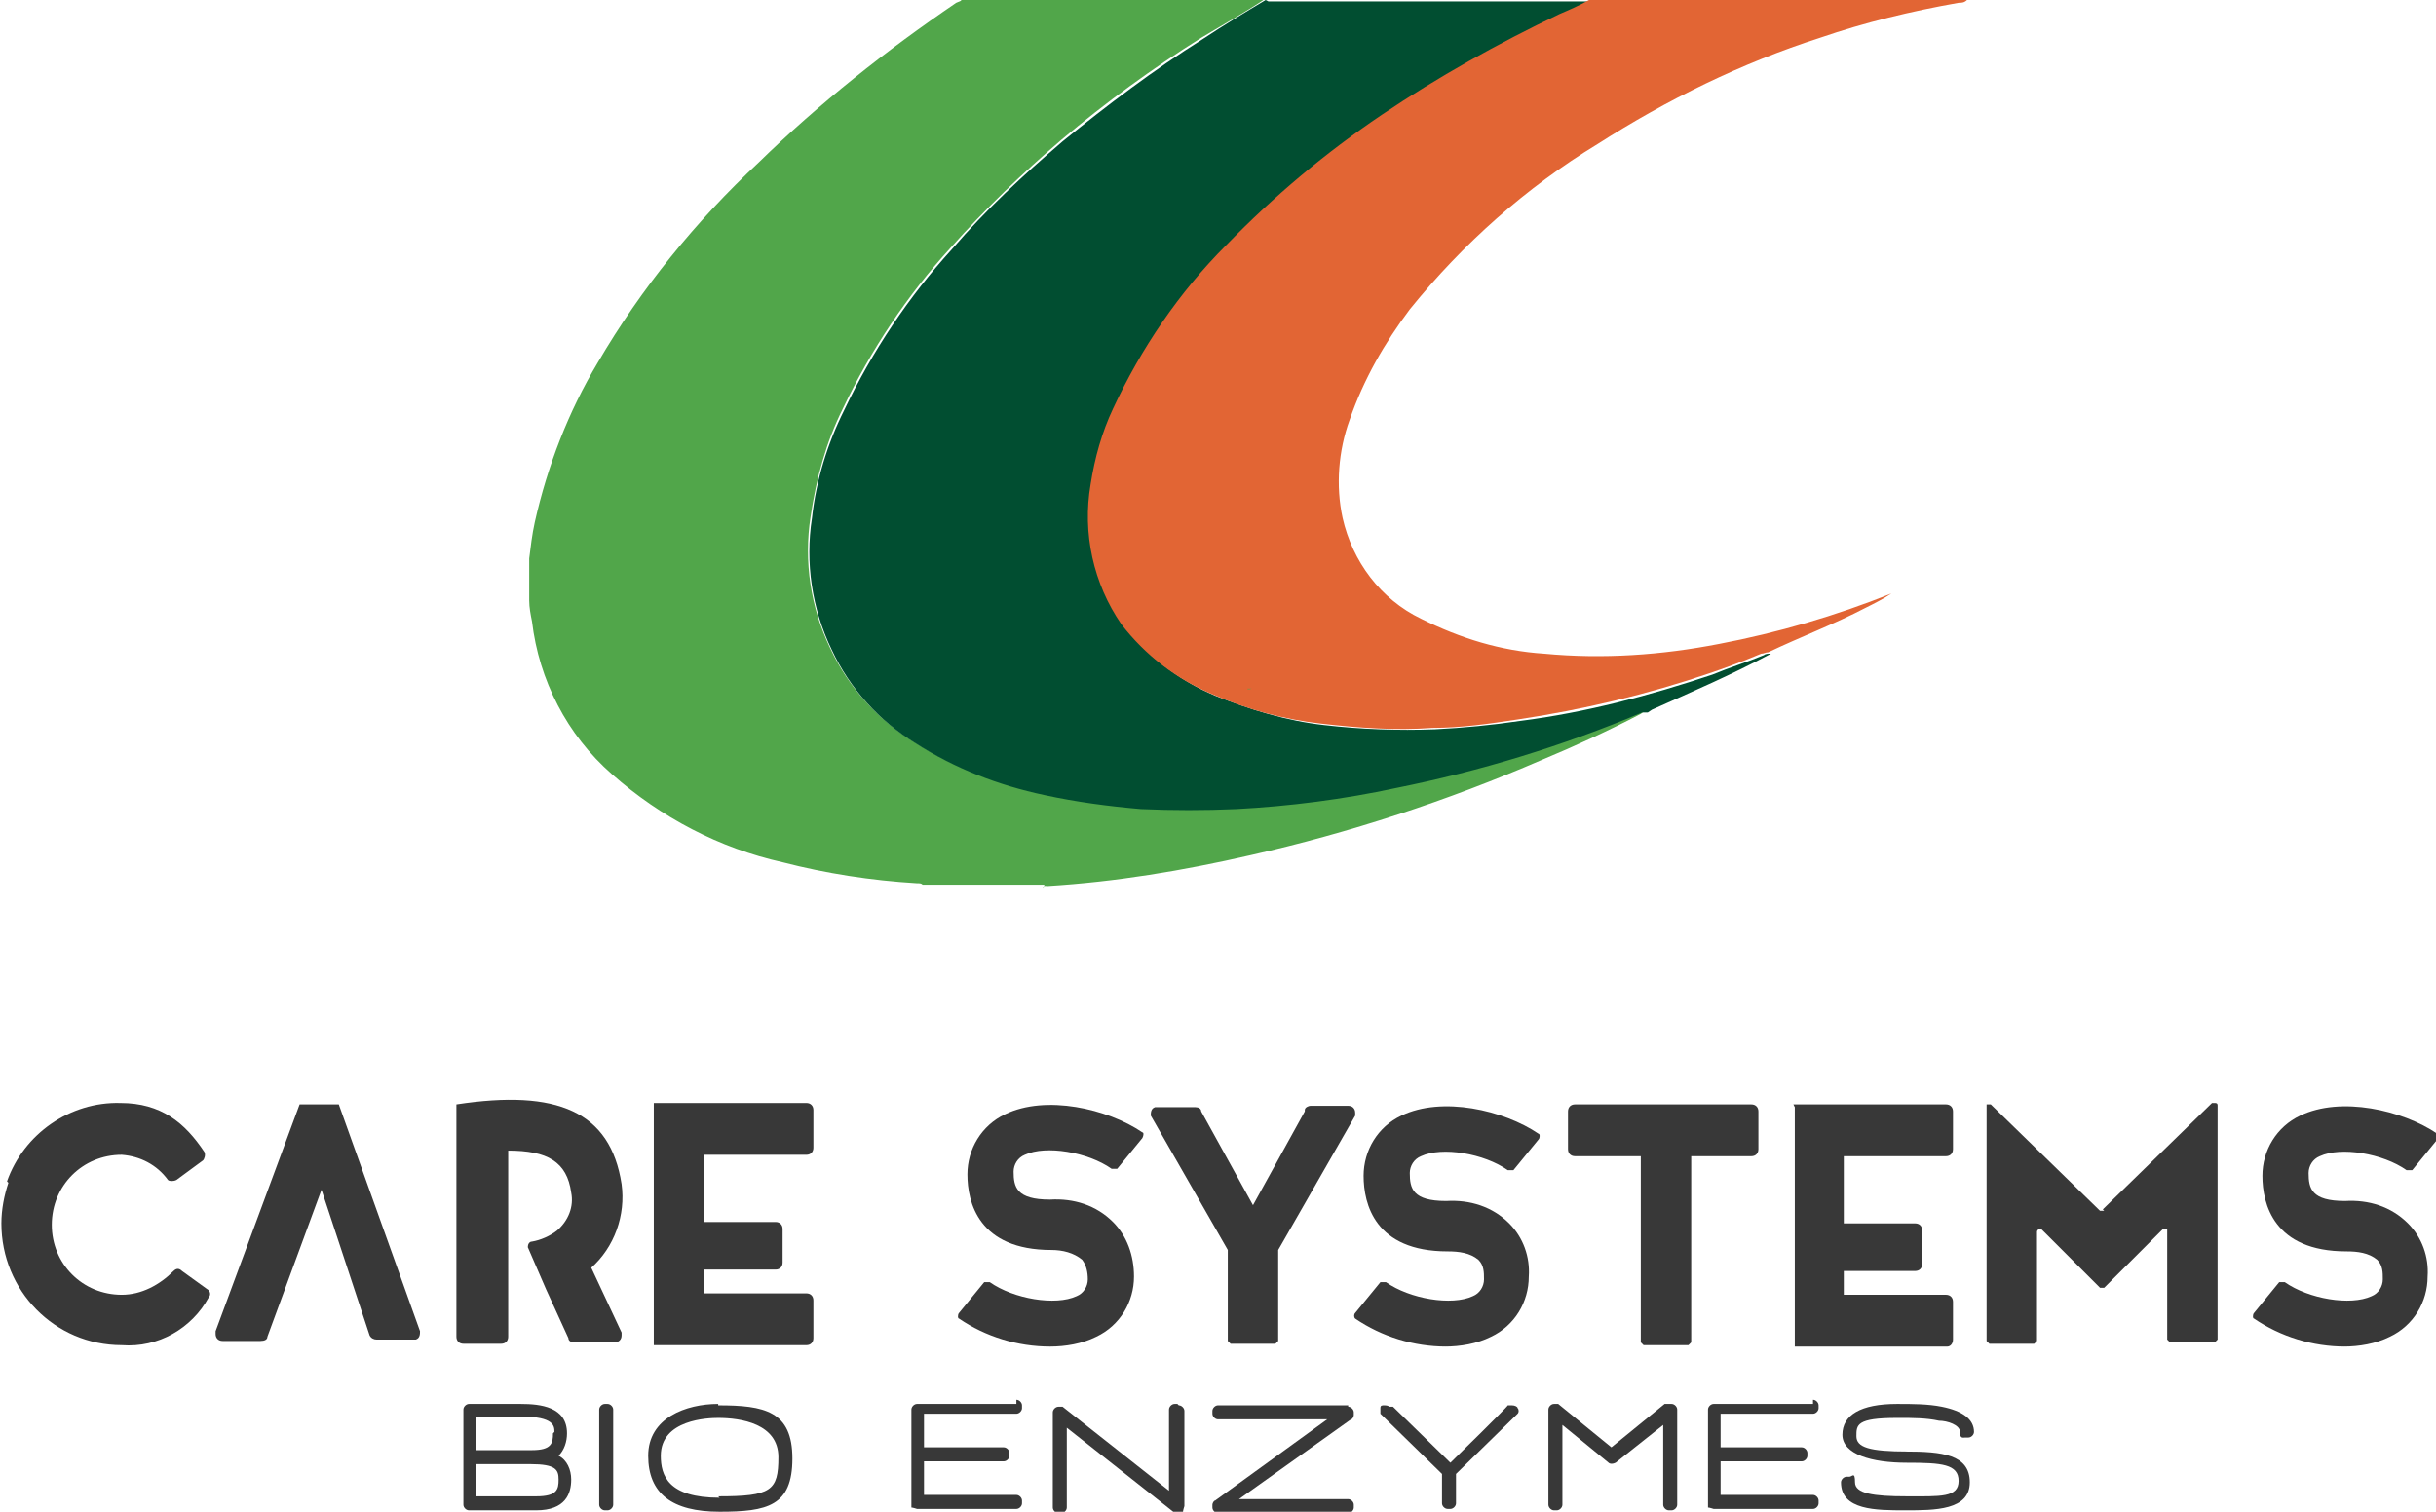
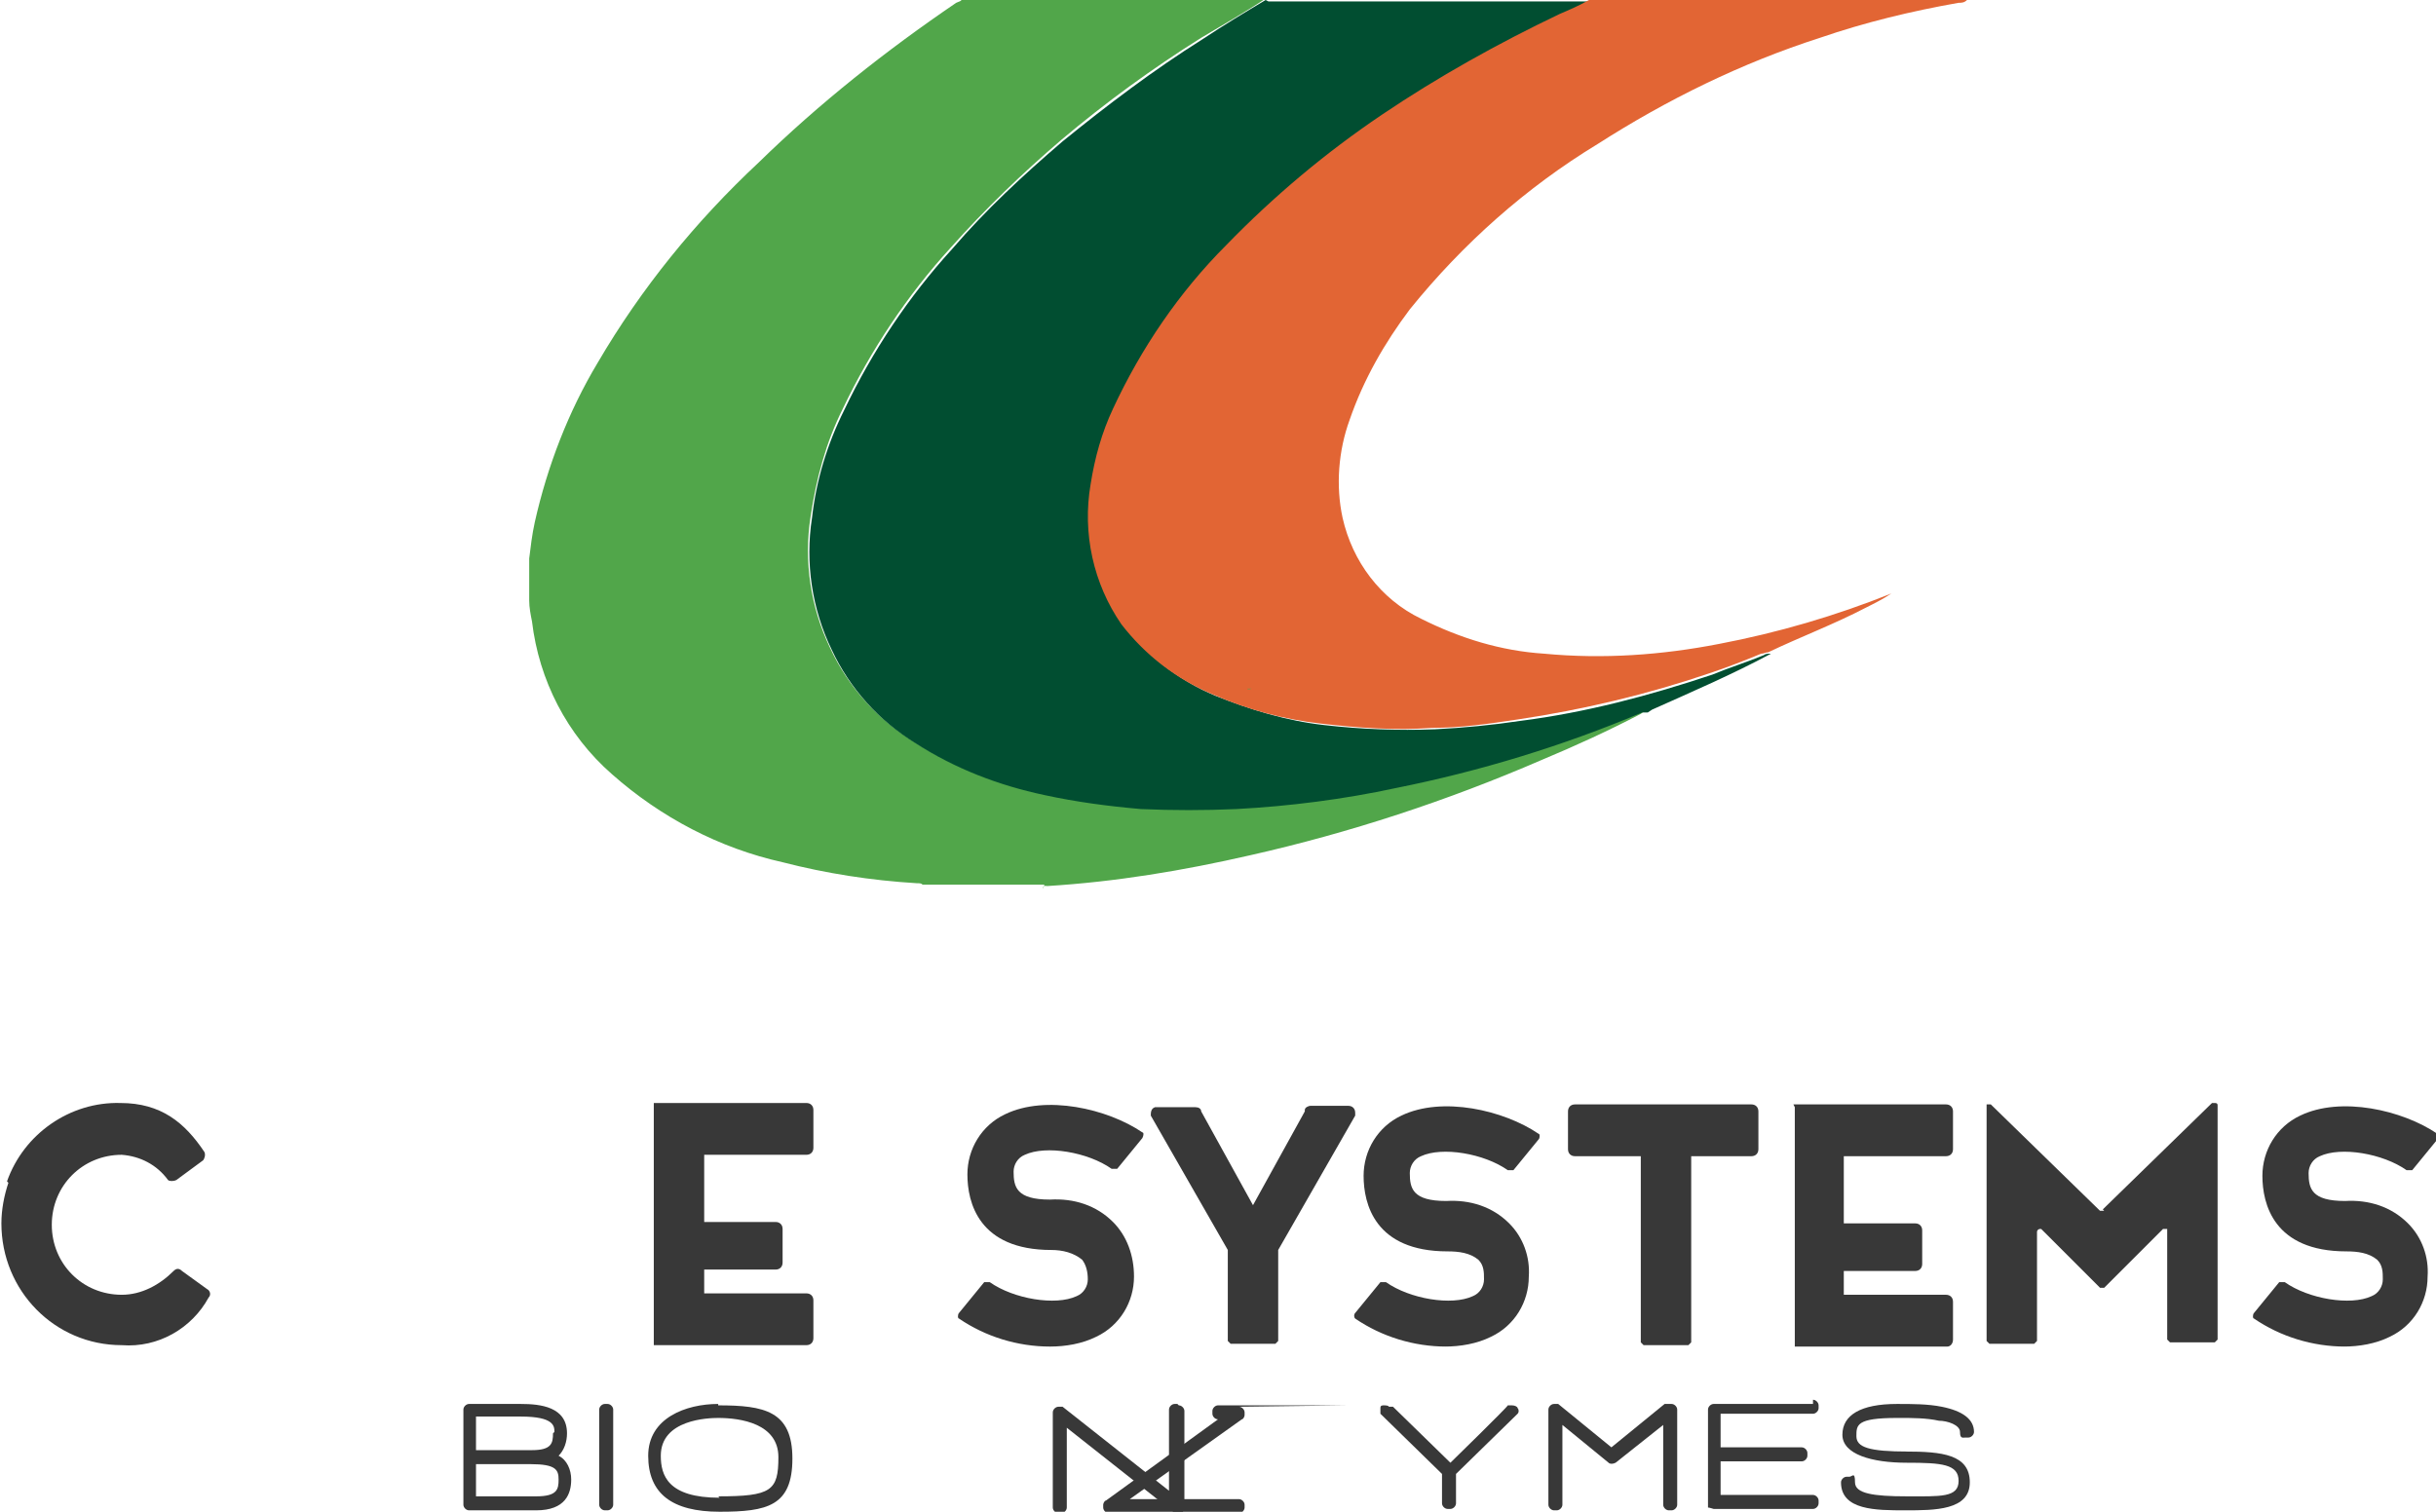
<svg xmlns="http://www.w3.org/2000/svg" viewBox="0 0 174 108">
  <defs>
    <style>      .cls-1 {        fill: #383838;      }      .cls-2 {        fill: #51a64a;      }      .cls-3 {        fill: #e26534;      }      .cls-4 {        fill: #014e31;      }    </style>
  </defs>
  <g>
    <g id="Camada_1">
      <path class="cls-2" d="M74.5,63.5c0-.3.2-.2.3-.2,4.9-.3,9.7-1.1,14.5-2.2,7.1-1.6,14.1-3.9,20.8-6.8,2.4-1,4.8-2.1,7.1-3.3l.4-.3h-.4c-5.7,2.4-11.6,4.2-17.6,5.5-3.8.8-7.6,1.3-11.4,1.5-2.3.1-4.5.1-6.8,0-2.3-.2-4.6-.5-6.9-1-3.3-.7-6.4-1.9-9.2-3.7-2.6-1.6-4.7-3.9-6-6.7-1.4-2.9-1.9-6.2-1.4-9.4.4-2.7,1.1-5.3,2.3-7.7,2-4.2,4.6-8.1,7.7-11.5,2.5-2.8,5.1-5.3,7.9-7.7,3.2-2.7,6.5-5.1,10-7.3,1.5-.9,3.1-1.8,4.6-2.8h-21.7c0,.2-.2.2-.4.3-5,3.4-9.8,7.2-14.1,11.4-4.5,4.2-8.4,9-11.5,14.3-2.1,3.5-3.6,7.4-4.5,11.4-.2.9-.3,1.8-.4,2.6v3c0,.5.1,1,.2,1.5.5,4.2,2.5,8.1,5.7,10.9,3.5,3.1,7.7,5.3,12.2,6.3,3.1.8,6.3,1.3,9.6,1.5.2,0,.3,0,.4.1h8.7Z" />
      <path class="cls-4" d="M90.4,0c-1.5.9-3,1.8-4.5,2.8-3.5,2.2-6.8,4.7-10,7.3-2.8,2.4-5.5,4.9-7.9,7.7-3.1,3.4-5.7,7.3-7.7,11.5-1.2,2.4-2,5-2.3,7.7-.5,3.2,0,6.5,1.4,9.4,1.3,2.8,3.4,5.1,6,6.7,2.8,1.8,5.9,3,9.2,3.7,2.3.5,4.6.8,6.9,1,2.3.1,4.5.1,6.8,0,3.8-.2,7.7-.7,11.4-1.5,6-1.2,11.9-3,17.6-5.4h.4c0,0,.3-.2.3-.2,2.9-1.3,5.7-2.5,8.5-4-.2,0-.4,0-.5.1-1.2.5-2.5.9-3.7,1.4-4.5,1.5-9,2.7-13.7,3.3-2,.3-4.1.5-6.1.6-2.6.1-5.3,0-7.9-.3-2.7-.3-5.3-1.1-7.8-2.1-2.6-1.1-4.8-2.8-6.5-5-2-2.9-2.8-6.5-2.2-10,.3-1.9.8-3.7,1.6-5.4,2-4.4,4.7-8.3,8.1-11.7,3.4-3.5,7.1-6.6,11.1-9.3,4-2.7,8.3-5.1,12.7-7.2.7-.3,1.5-.6,2.1-1h-23.1Z" />
      <path class="cls-3" d="M113.5,0c-.7.4-1.4.7-2.1,1-4.4,2.1-8.7,4.5-12.7,7.2-4,2.7-7.7,5.8-11.1,9.3-3.4,3.4-6.1,7.4-8.1,11.7-.8,1.7-1.3,3.5-1.6,5.4-.6,3.5.2,7.1,2.2,10,1.7,2.2,3.9,3.9,6.5,5,2.5,1.1,5.1,1.8,7.8,2.1,2.6.3,5.3.5,7.9.3,2.1,0,4.1-.3,6.1-.6,4.7-.7,9.3-1.8,13.7-3.3,1.2-.4,2.5-.9,3.7-1.4.2,0,.3-.1.5-.1,2.3-1.1,4.7-2,7-3.2.6-.3,1.2-.6,1.8-1-4,1.6-8.1,2.8-12.3,3.6-4.1.8-8.3,1.1-12.5.7-3.1-.2-6-1.1-8.8-2.5-2.9-1.4-4.9-4.1-5.6-7.2-.5-2.3-.3-4.8.5-7,1-2.9,2.5-5.5,4.3-7.9,3.8-4.7,8.3-8.7,13.4-11.8,5-3.2,10.3-5.8,15.9-7.6,3.2-1.1,6.5-1.9,9.9-2.5.2,0,.4,0,.6-.2h-27.1Z" />
      <path class="cls-2" d="M89.4,49.2h-.3c0,.1.3,0,.3,0Z" />
      <path class="cls-1" d="M34,104.6h3.9c1.8,0,2,.4,2,1.1s-.1,1.2-1.6,1.2h-4.3v-2.4ZM39.5,102.4c0,.7-.1,1.2-1.5,1.2h-4v-2.4h3.2c2.4,0,2.4.7,2.4,1.1M39.9,104c.4-.4.6-1,.6-1.6,0-1.9-1.9-2.1-3.3-2.1h-3.7c-.2,0-.4.2-.4.4v6.8c0,.2.2.4.4.4h4.8c2.1,0,2.5-1.2,2.5-2.2,0-.7-.3-1.4-.9-1.7" />
      <path class="cls-1" d="M43.4,100.3h-.2c-.2,0-.4.2-.4.4v6.8c0,.2.2.4.4.4h.2c.2,0,.4-.2.4-.4v-6.8c0-.2-.2-.4-.4-.4,0,0,0,0,0,0" />
      <path class="cls-1" d="M51.4,107c-3.7,0-4.2-1.6-4.2-3,0-2.6,3.4-2.7,4.1-2.7,1.6,0,4.3.4,4.3,2.8s-.5,2.8-4.3,2.8M51.3,100.3c-2.3,0-5,1-5,3.7s1.7,4,5.1,4,5.2-.4,5.2-3.8-2-3.8-5.3-3.8" />
-       <path class="cls-1" d="M72.6,100.3h-7.1c-.2,0-.4.2-.4.4v7c.1,0,.4.1.4.1h7.1c.2,0,.4-.2.4-.4v-.2c0-.2-.2-.4-.4-.4h-6.6v-2.4h5.7c.2,0,.4-.2.4-.4v-.2c0-.2-.2-.4-.4-.4h-5.7v-2.4h6.6c.2,0,.4-.2.4-.4v-.2c0-.2-.2-.4-.4-.4" />
      <path class="cls-1" d="M84.1,100.3h-.2c-.2,0-.4.2-.4.4,0,0,0,0,0,0v5.8l-7.6-6h-.2c0,0-.1,0-.1,0-.2,0-.4.2-.4.4,0,0,0,0,0,0v6.8c0,.2.2.4.4.4h.2c.2,0,.4-.2.4-.4v-5.7l7.6,6h.2c0,0,.2,0,.2,0h.3c0-.1.1-.4.1-.4v-6.8c0-.2-.2-.4-.4-.4,0,0,0,0,0,0" />
-       <path class="cls-1" d="M96.3,100.4h-9.3c-.2,0-.4.2-.4.4v.2c0,.2.2.4.4.4h7.8l-8,5.8c-.1,0-.2.2-.2.3v.2c0,.2.2.4.4.4h9.3c.2,0,.4-.2.4-.4v-.2c0-.2-.2-.4-.4-.4h-7.8l8-5.7c.1,0,.2-.2.2-.3v-.2c0-.2-.2-.4-.4-.4" />
+       <path class="cls-1" d="M96.3,100.4h-9.3c-.2,0-.4.2-.4.4v.2c0,.2.2.4.4.4l-8,5.8c-.1,0-.2.2-.2.3v.2c0,.2.2.4.4.4h9.3c.2,0,.4-.2.4-.4v-.2c0-.2-.2-.4-.4-.4h-7.8l8-5.7c.1,0,.2-.2.2-.3v-.2c0-.2-.2-.4-.4-.4" />
      <path class="cls-1" d="M108.2,100.4h-.5c0,.1-4.1,4.1-4.1,4.1l-4.1-4h-.3c0-.1-.3-.1-.3-.1-.2,0-.3,0-.3.2,0,.1,0,.3,0,.4l4.4,4.3v2.1c0,.2.2.4.4.4h.2c.2,0,.4-.2.4-.4,0,0,0,0,0,0v-2.1l4.4-4.3c.1-.1.1-.3,0-.4,0-.1-.2-.2-.4-.2" />
      <path class="cls-1" d="M119.3,100.3h-.4c0,0-3.8,3.1-3.8,3.1l-3.8-3.1h-.2c0,0-.1,0-.1,0-.2,0-.4.2-.4.4,0,0,0,0,0,0v6.8c0,.2.2.4.4.4h.2c.2,0,.4-.2.4-.4v-5.7l3.3,2.7h0c.1.1.3.1.5,0l3.4-2.7v5.7c0,.2.2.4.4.4h.2c.2,0,.4-.2.4-.4v-6.8c0-.2-.2-.4-.4-.4,0,0,0,0,0,0" />
      <path class="cls-1" d="M129.5,100.3h-7.1c-.2,0-.4.2-.4.4v7c.1,0,.4.1.4.1h7.1c.2,0,.4-.2.4-.4h0v-.2c0-.2-.2-.4-.4-.4h-6.6v-2.4h5.8c.2,0,.4-.2.4-.4h0v-.2c0-.2-.2-.4-.4-.4h-5.8v-2.4h6.6c.2,0,.4-.2.4-.4h0v-.2c0-.2-.2-.4-.4-.4h0" />
      <path class="cls-1" d="M136.3,103.7c-2.8,0-3.7-.3-3.7-1.1s0-1.3,2.9-1.3h.2c.9,0,1.9,0,2.8.2.6,0,1.5.3,1.5.8s.2.4.4.4h.2c.2,0,.4-.2.4-.4h0c0-.9-.8-1.5-2.3-1.8-1-.2-2.1-.2-3.2-.2-2.6,0-3.9.8-3.9,2.2s2.1,2,4.6,2,3.7.1,3.7,1.3-1.3,1.1-3.7,1.1-3.7-.2-3.7-1-.2-.4-.4-.4h-.2c-.2,0-.4.2-.4.4h0c0,2,2.5,2,4.6,2s4.6,0,4.6-2-2-2.2-4.6-2.2" />
      <path class="cls-1" d="M.5,84.4c1.2-3.4,4.5-5.7,8.1-5.6,2.9,0,4.6,1.4,6,3.5.1.2,0,.5-.1.6l-1.9,1.4c-.2.1-.5.1-.6,0-.8-1.1-2-1.7-3.3-1.8-2.8,0-5,2.2-5,5s2.2,5,5,5c1.4,0,2.7-.7,3.7-1.7.2-.2.4-.2.6,0l1.8,1.3c.2.1.3.4.1.6-1.2,2.2-3.6,3.6-6.2,3.4-4.8,0-8.6-3.9-8.6-8.7,0-1,.2-2,.5-2.9" />
-       <path class="cls-1" d="M23,84.9l-3.9,10.6c0,.2-.2.3-.5.3h-2.7c-.3,0-.5-.2-.5-.5,0,0,0-.1,0-.2l6-16.2h2.8l5.8,16.2c0,.2,0,.5-.3.6,0,0,0,0-.1,0h-2.7c-.2,0-.4-.1-.5-.3l-3.5-10.6Z" />
      <path class="cls-1" d="M46.7,78.8h10.9c.3,0,.5.2.5.5v2.7c0,.3-.2.5-.5.5h-7.3v4.8h5.1c.3,0,.5.2.5.5v2.4c0,.3-.2.5-.5.5h-5.1v1.7h7.3c.3,0,.5.2.5.5v2.7c0,.3-.2.5-.5.5h-10.9v-17.1Z" />
      <path class="cls-1" d="M39.1,92.2l1.6,3.5-1.6-3.5Z" />
-       <path class="cls-1" d="M42.2,90.6c1.7-1.5,2.5-3.8,2.2-6-.8-5.2-4.6-6.8-11.8-5.7v16.6c0,.3.2.5.5.5,0,0,0,0,0,0h2.7c.3,0,.5-.2.5-.5v-13.3c2.8,0,4.2.8,4.5,3,.2,1-.2,2-1,2.7-.5.4-1.2.7-1.8.8-.2,0-.3.2-.3.4,0,0,0,0,0,0l1.3,3,1.6,3.5c0,.2.2.3.4.3h2.9c.3,0,.5-.2.5-.5,0,0,0-.2,0-.2l-2.2-4.7Z" />
      <path class="cls-1" d="M128.1,78.9h10.9c.3,0,.5.2.5.5h0v2.7c0,.3-.2.5-.5.5h-7.3v4.8h5.1c.3,0,.5.2.5.5v2.4c0,.3-.2.5-.5.5h-5.1v1.7h7.3c.3,0,.5.2.5.5h0v2.7c0,.3-.2.5-.4.5,0,0,0,0,0,0h-10.9v-17.1Z" />
      <path class="cls-1" d="M75,96.2c-2.3,0-4.6-.7-6.5-2-.1,0-.1-.3,0-.4,0,0,0,0,0,0l1.8-2.2h.4c1.7,1.2,4.7,1.7,6.2,1,.5-.2.8-.7.8-1.2,0-.5-.1-1-.4-1.4-.6-.5-1.4-.7-2.2-.7-5.2,0-6-3.4-6-5.4,0-1.8,1-3.5,2.7-4.3,2.9-1.4,7.3-.4,9.8,1.3.1,0,.1.2,0,.4,0,0,0,0,0,0l-1.8,2.2h-.4c-1.7-1.2-4.7-1.7-6.2-1-.5.2-.8.7-.8,1.2,0,1.1.2,2,2.6,2h0c1.7-.1,3.3.4,4.5,1.6,1,1,1.5,2.4,1.5,3.9,0,1.8-1,3.5-2.7,4.3-1,.5-2.2.7-3.3.7" />
      <path class="cls-1" d="M103.3,96.2c-2.3,0-4.6-.7-6.5-2-.1-.1-.1-.3,0-.4l1.8-2.2h.4c1.7,1.2,4.7,1.7,6.2,1,.5-.2.8-.7.8-1.2,0-.5,0-1-.4-1.4-.6-.5-1.4-.6-2.2-.6-5.2,0-6-3.4-6-5.4,0-1.8,1-3.5,2.7-4.3,2.9-1.4,7.3-.4,9.8,1.3.1,0,.1.3,0,.4,0,0,0,0,0,0l-1.8,2.2h-.4c-1.7-1.2-4.7-1.7-6.2-1-.5.2-.8.7-.8,1.2,0,1.1.2,2,2.6,2h0c1.7-.1,3.3.4,4.5,1.6,1,1,1.5,2.4,1.4,3.8,0,1.8-1,3.5-2.7,4.3-1,.5-2.2.7-3.3.7" />
      <path class="cls-1" d="M167.5,96.2c-2.3,0-4.6-.7-6.5-2-.1,0-.1-.3,0-.4,0,0,0,0,0,0l1.8-2.2h.4c1.7,1.2,4.7,1.7,6.2,1,.5-.2.8-.7.8-1.2,0-.5,0-1-.4-1.4-.6-.5-1.4-.6-2.2-.6-5.2,0-6-3.4-6-5.4,0-1.8,1-3.5,2.7-4.3,2.9-1.4,7.3-.4,9.8,1.3.1,0,.1.3,0,.4,0,0,0,0,0,0l-1.8,2.2h-.4c-1.7-1.2-4.7-1.7-6.2-1-.5.2-.8.7-.8,1.2,0,1.1.2,2,2.6,2h0c1.7-.1,3.3.4,4.5,1.6,1,1,1.5,2.4,1.4,3.8,0,1.8-1,3.5-2.7,4.3-1,.5-2.2.7-3.3.7" />
      <path class="cls-1" d="M125.2,78.9h-12.7c-.3,0-.5.2-.5.5h0v2.7c0,.3.2.5.5.5h4.7v13.3l.2.2h3.2l.2-.2v-13.3h4.3c.3,0,.5-.2.5-.5,0,0,0,0,0,0v-2.7c0-.3-.2-.5-.5-.5,0,0,0,0,0,0" />
      <path class="cls-1" d="M93.2,79.3c0-.2.3-.3.4-.3h2.7c.3,0,.5.2.5.5,0,0,0,.1,0,.2l-5.5,9.6v6.5l-.2.2h-3.2l-.2-.2v-6.5l-5.5-9.6c0-.2,0-.5.3-.6,0,0,.1,0,.2,0h2.7c.2,0,.4.1.4.3l3.7,6.7,3.7-6.7Z" />
      <path class="cls-1" d="M150.3,86.5h-.3l-7.8-7.6c0,0-.2,0-.3,0,0,0,0,0,0,.2v16.7l.2.2h3.2l.2-.2v-7.8c0-.1.1-.2.2-.2,0,0,.1,0,.1,0l4.2,4.2h.3l4.2-4.2c0,0,.2,0,.3,0,0,0,0,0,0,.1v7.8l.2.2h3.2l.2-.2v-16.7c0-.1,0-.2-.2-.2,0,0-.1,0-.2,0l-7.8,7.6Z" />
    </g>
  </g>
</svg>